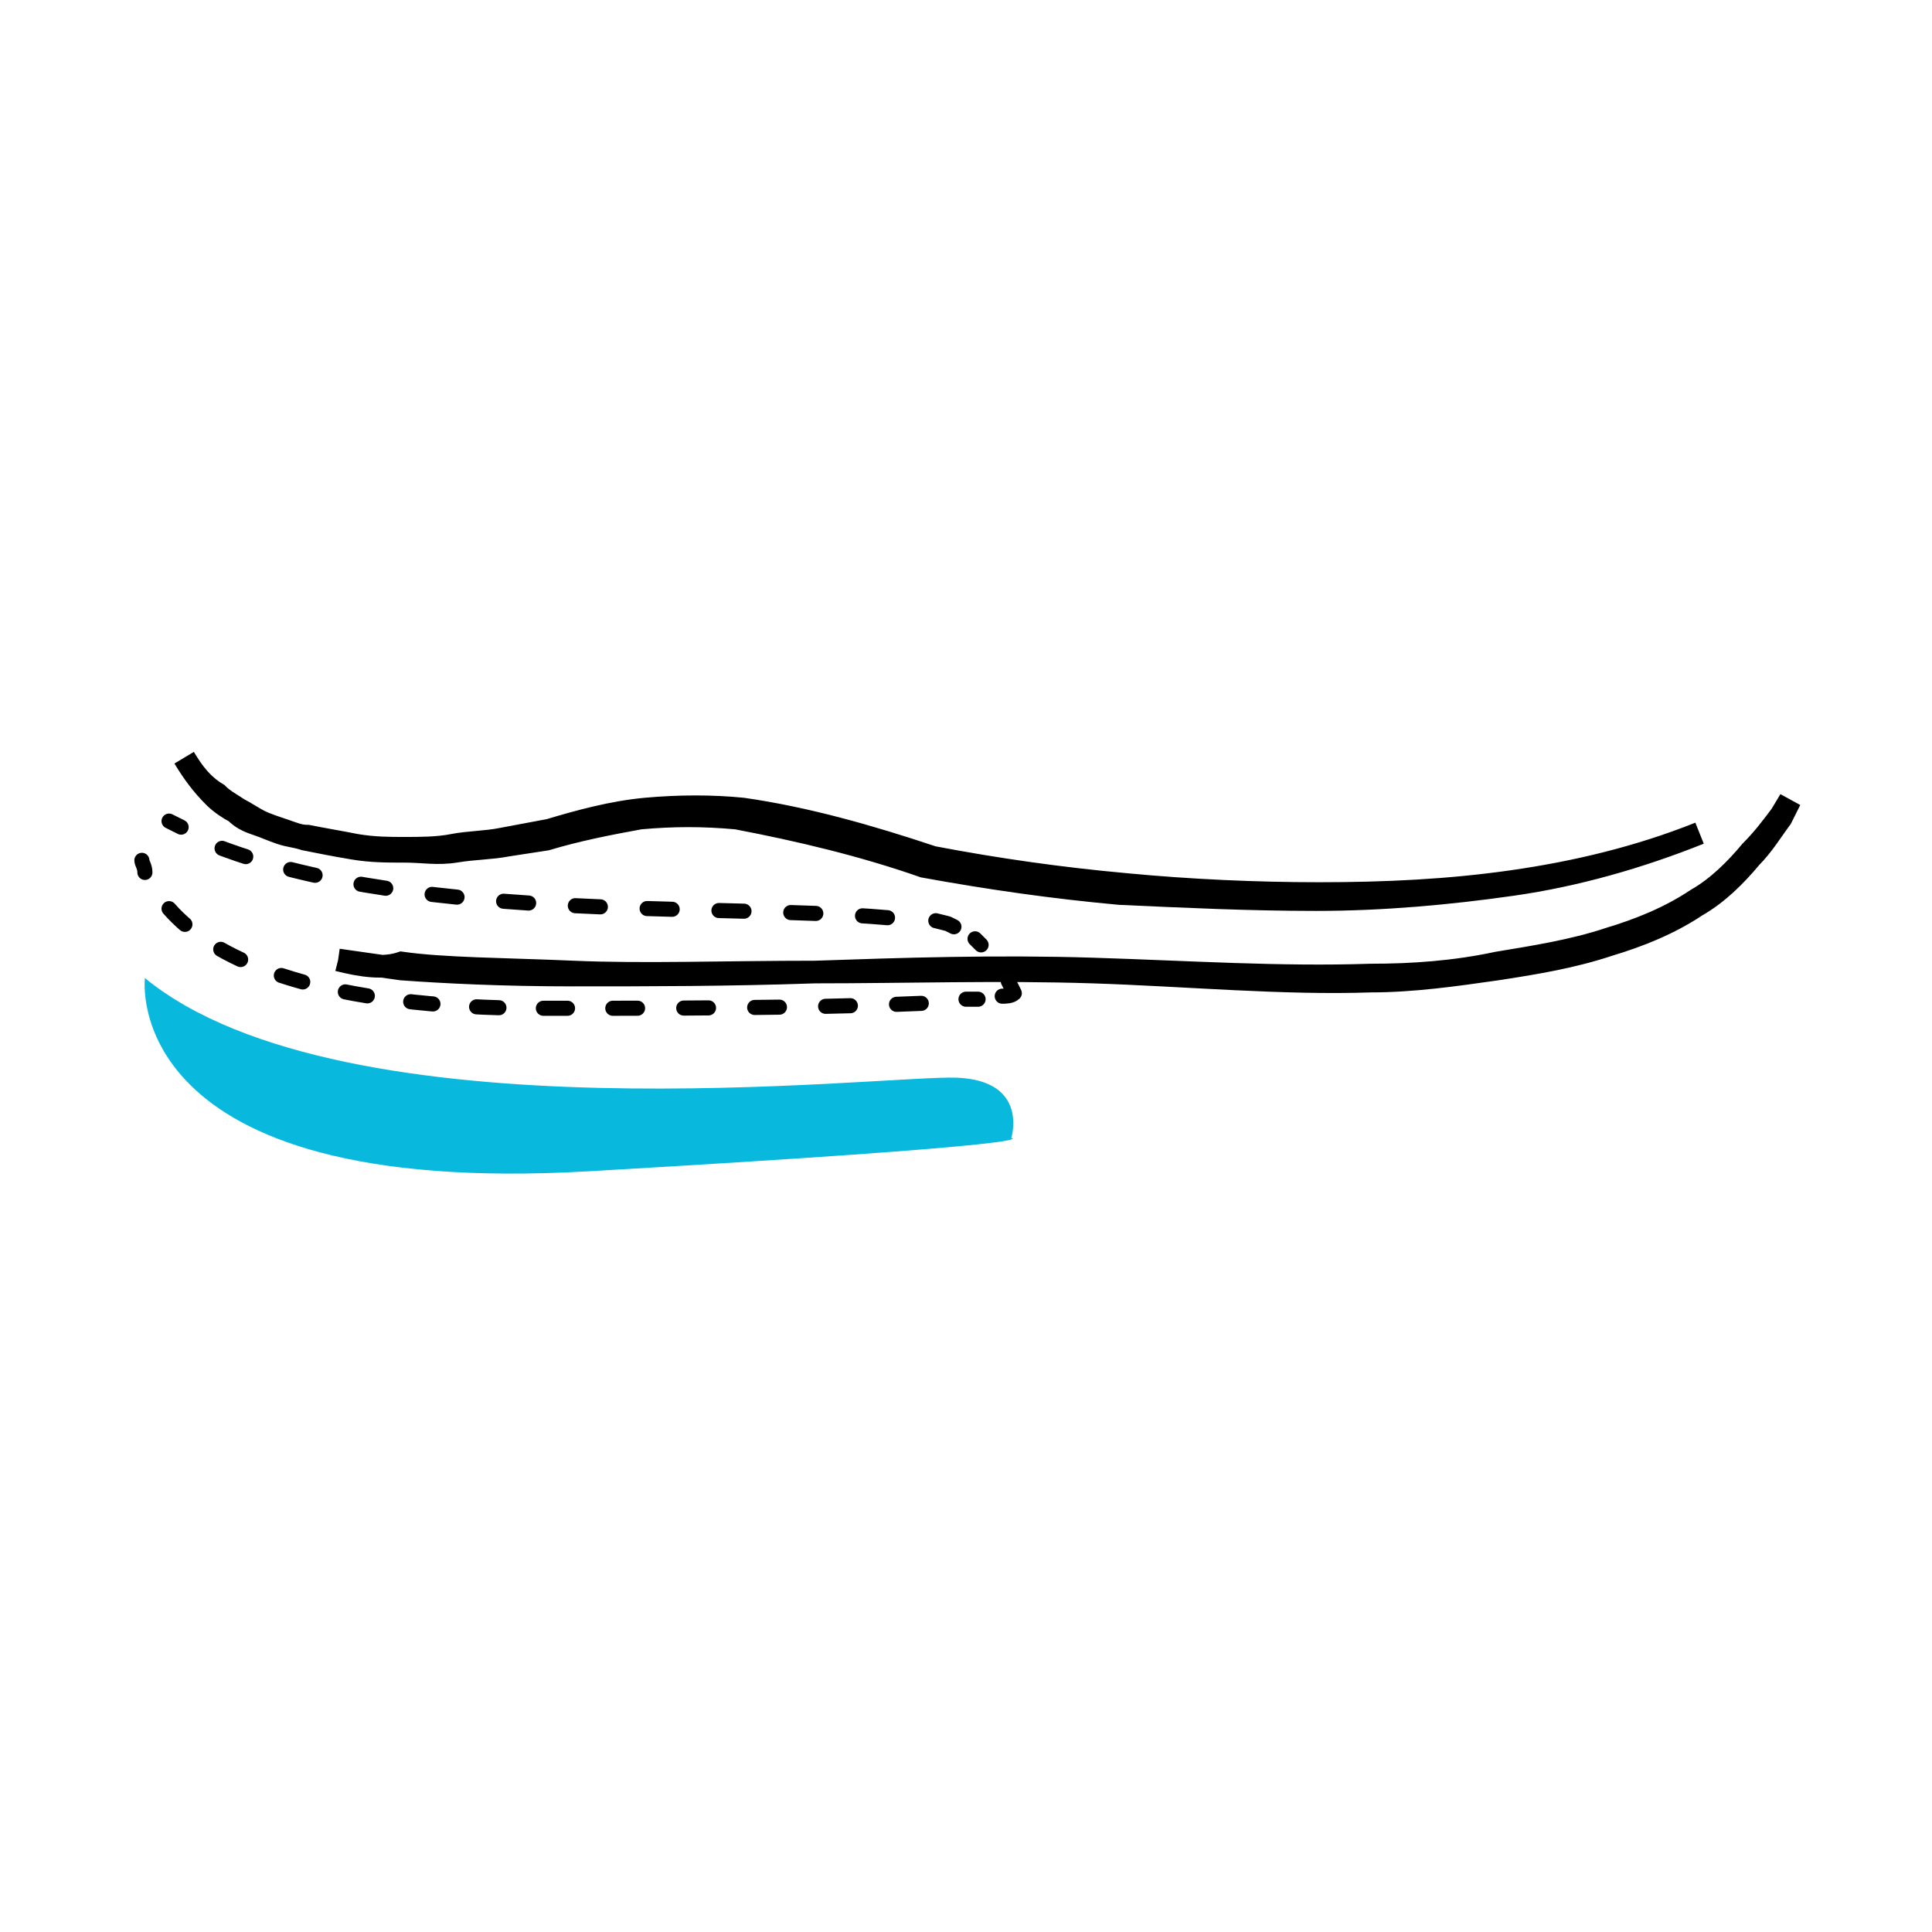
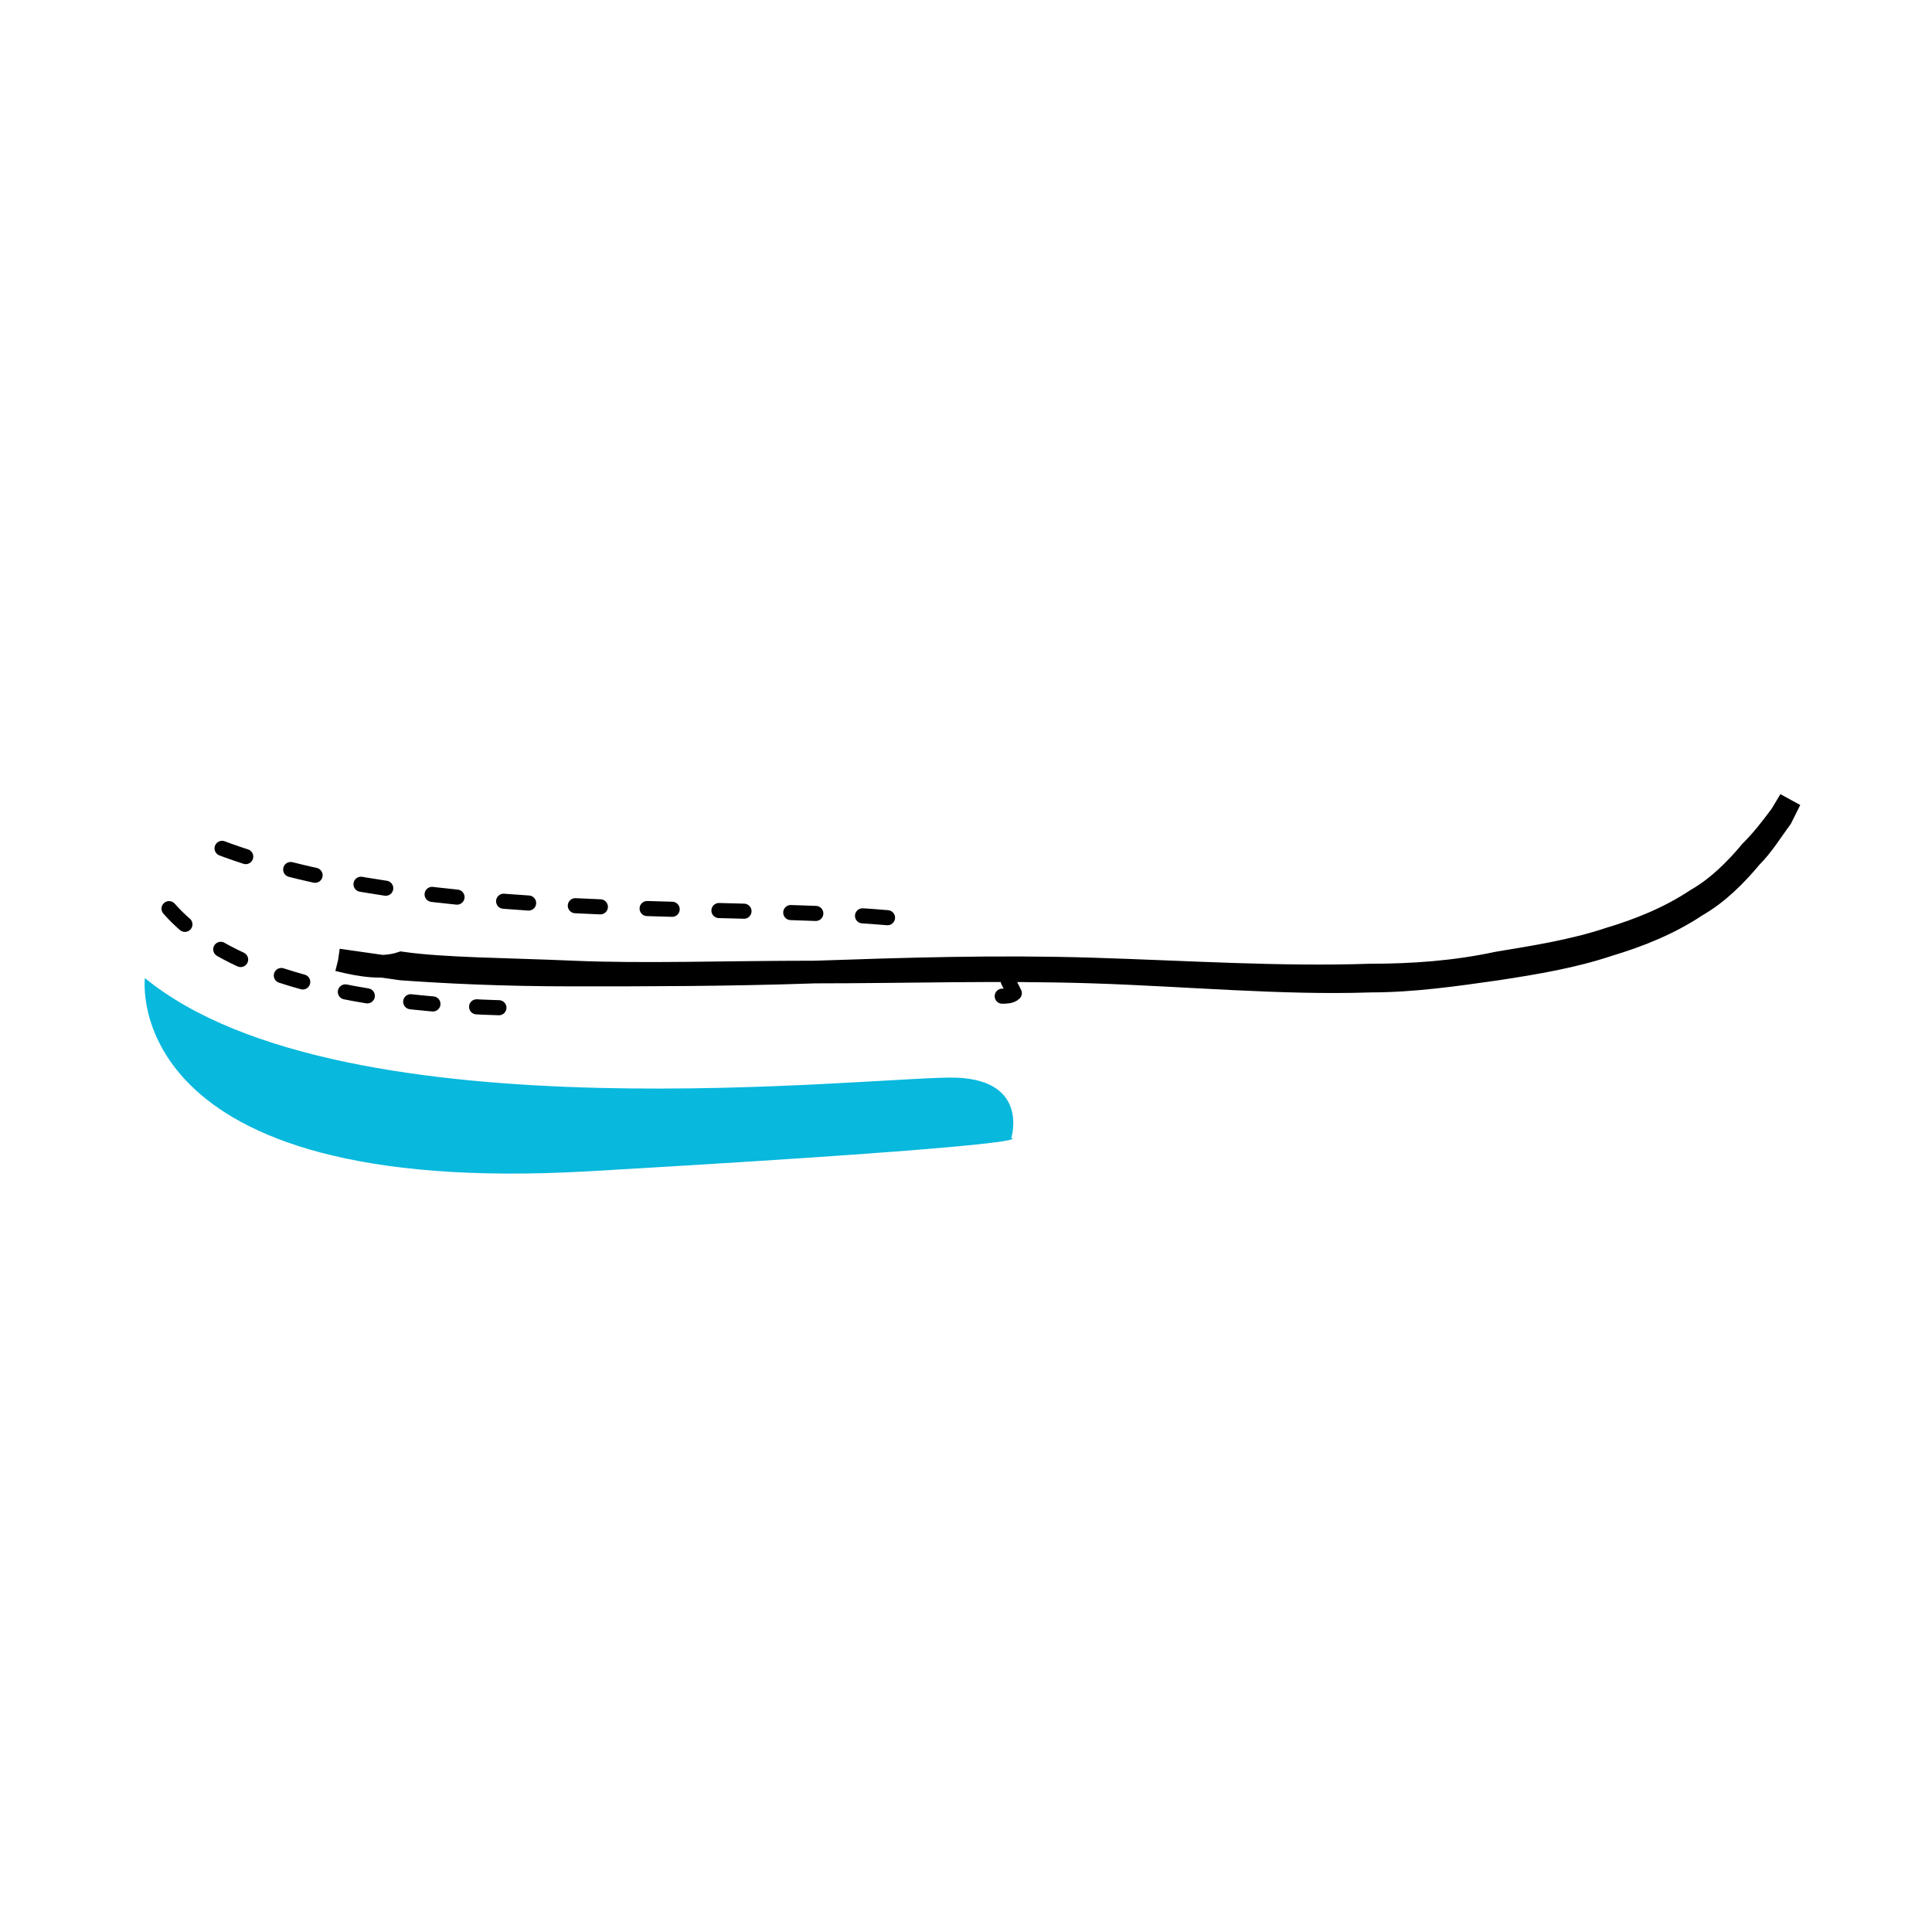
<svg xmlns="http://www.w3.org/2000/svg" version="1.1" id="Layer_1" x="0px" y="0px" width="64px" height="64px" viewBox="0 0 64 64" style="enable-background:new 0 0 64 64;" xml:space="preserve">
  <style type="text/css">
	.st0{fill:none;stroke:#010101;stroke-width:0.5;stroke-linecap:round;stroke-linejoin:round;stroke-dasharray:0.74,1.45;}
	.st1{fill:#010101;stroke:#000000;stroke-width:0.75;stroke-miterlimit:10;}
	.st2{fill:none;stroke:#010101;stroke-width:0.5;stroke-linecap:round;stroke-linejoin:round;}
	.st3{fill:none;stroke:#010101;stroke-width:0.5;stroke-linecap:round;stroke-linejoin:round;stroke-dasharray:0.83,1.55;}
	.st4{fill:none;stroke:#010101;stroke-width:0.5;stroke-linecap:round;stroke-linejoin:round;stroke-dasharray:0.82,1.53;}
	.st5{fill:#08B8DD;}
</style>
  <path class="st0" d="M5.6,30.1c1.4,1.6,4.6,3.2,11.7,3.3" />
-   <path class="st1" d="M6.1,25.1c0.3,0.5,0.6,0.9,1.1,1.2c0.2,0.2,0.4,0.3,0.7,0.5c0.2,0.1,0.5,0.3,0.7,0.4c0.2,0.1,0.5,0.2,0.8,0.3  c0.3,0.1,0.5,0.2,0.8,0.2c0.5,0.1,1.1,0.2,1.6,0.3c0.6,0.1,1.1,0.1,1.6,0.1s1.1,0,1.6-0.1s1.1-0.1,1.6-0.2l1.6-0.3l0,0  c1-0.3,2.1-0.6,3.2-0.7c1.1-0.1,2.2-0.1,3.2,0c2.1,0.3,4.2,0.9,6.3,1.6l0,0c2.1,0.4,4.2,0.7,6.4,0.9c2.1,0.2,4.3,0.3,6.4,0.3  c2.2,0,4.3-0.1,6.4-0.4c2.1-0.3,4.2-0.8,6.2-1.6c-2,0.8-4.1,1.4-6.2,1.7c-2.1,0.3-4.3,0.5-6.5,0.5c-2.2,0-4.3-0.1-6.5-0.2  c-2.2-0.2-4.3-0.5-6.5-0.9l0,0c-2-0.7-4.1-1.2-6.2-1.6c-1.1-0.1-2.1-0.1-3.2,0c-1.1,0.2-2.1,0.4-3.1,0.7l0,0L16.8,28  c-0.5,0.1-1.1,0.1-1.7,0.2s-1.1,0-1.7,0s-1.1,0-1.7-0.1c-0.6-0.1-1.1-0.2-1.6-0.3c-0.3-0.1-0.5-0.1-0.8-0.2  c-0.3-0.1-0.5-0.2-0.8-0.3c-0.3-0.1-0.5-0.2-0.7-0.4c-0.2-0.1-0.5-0.3-0.7-0.5C6.7,26,6.4,25.6,6.1,25.1" />
  <path class="st1" d="M11.2,31.8c0.7,0.1,1.4,0.2,2.1,0.3c1.4,0.1,3.3,0.2,5.7,0.2s5.1,0,8-0.1s6-0.2,9.2-0.1s6.2,0.3,9.2,0.2  c1.4,0,2.8-0.1,4.2-0.4c1.2-0.2,2.5-0.4,3.7-0.8c1-0.3,2-0.7,2.9-1.3c0.7-0.4,1.3-1,1.8-1.6c0.4-0.4,0.7-0.8,1-1.2l0.3-0.5L59,27.1  c-0.3,0.4-0.6,0.9-1,1.3c-0.5,0.6-1.1,1.2-1.8,1.6c-0.9,0.6-1.9,1-2.9,1.3c-1.2,0.4-2.4,0.6-3.7,0.8c-1.4,0.2-2.8,0.4-4.2,0.4  c-2.9,0.1-6.1-0.2-9.2-0.3s-6.2,0-9.2,0s-5.7,0.1-8,0s-4.3-0.1-5.7-0.3C12.7,32.1,12,32,11.2,31.8" />
  <path class="st2" d="M33.2,33c0.1,0,0.3,0,0.4-0.1c0,0-0.1-0.2-0.2-0.4" />
  <path class="st3" d="M29.4,30.4c-5.7-0.5-16.3,0.2-22.8-2.6" />
-   <path class="st2" d="M6,27.4l-0.4-0.2 M31.6,30.7l-0.2-0.1L31,30.5 M32.5,31.3l-0.2-0.2" />
-   <path class="st4" d="M20.3,33.4c5.8,0,9.1-0.1,11-0.2" />
-   <path class="st2" d="M32,33.1h0.4 M18,33.4h0.8 M4.7,28.5c0,0.1,0.1,0.2,0.1,0.4" />
  <path class="st5" d="M33.5,37.7c0,0,0.6-1.9-1.8-2s-20.3,2.1-26.9-3.3c0,0-0.9,7.3,14.7,6.4S33.5,37.7,33.5,37.7" />
</svg>